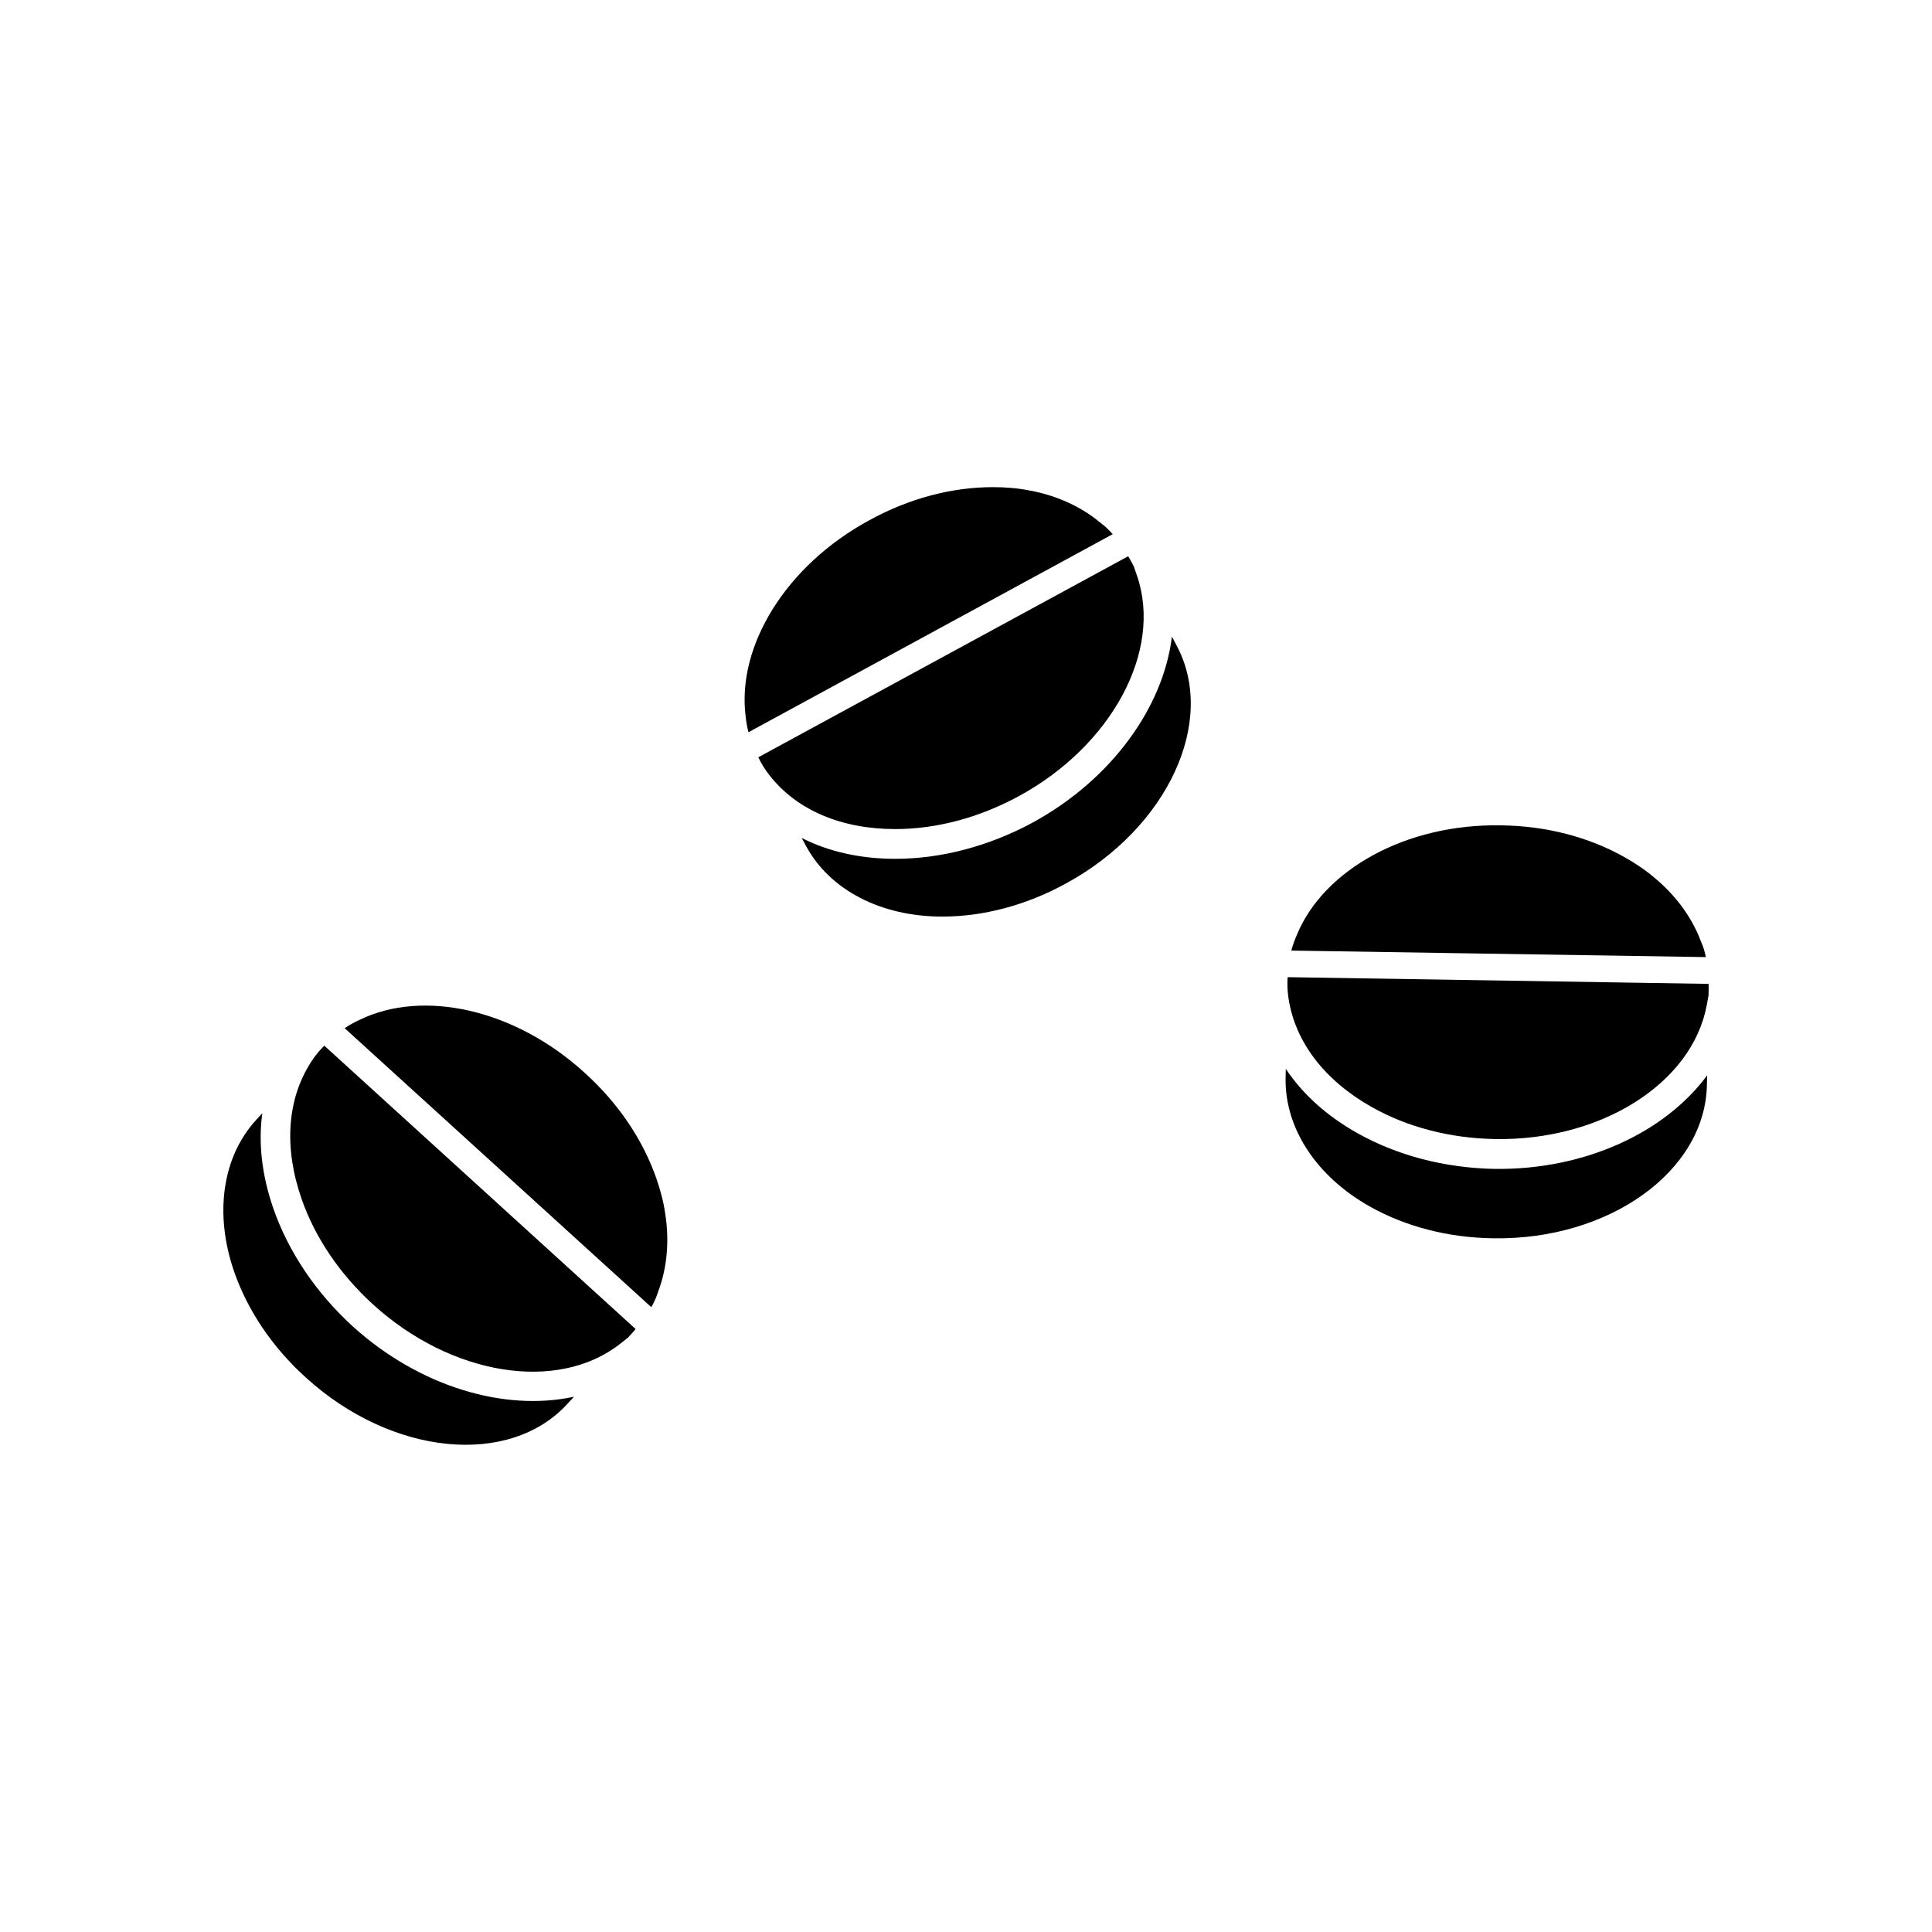
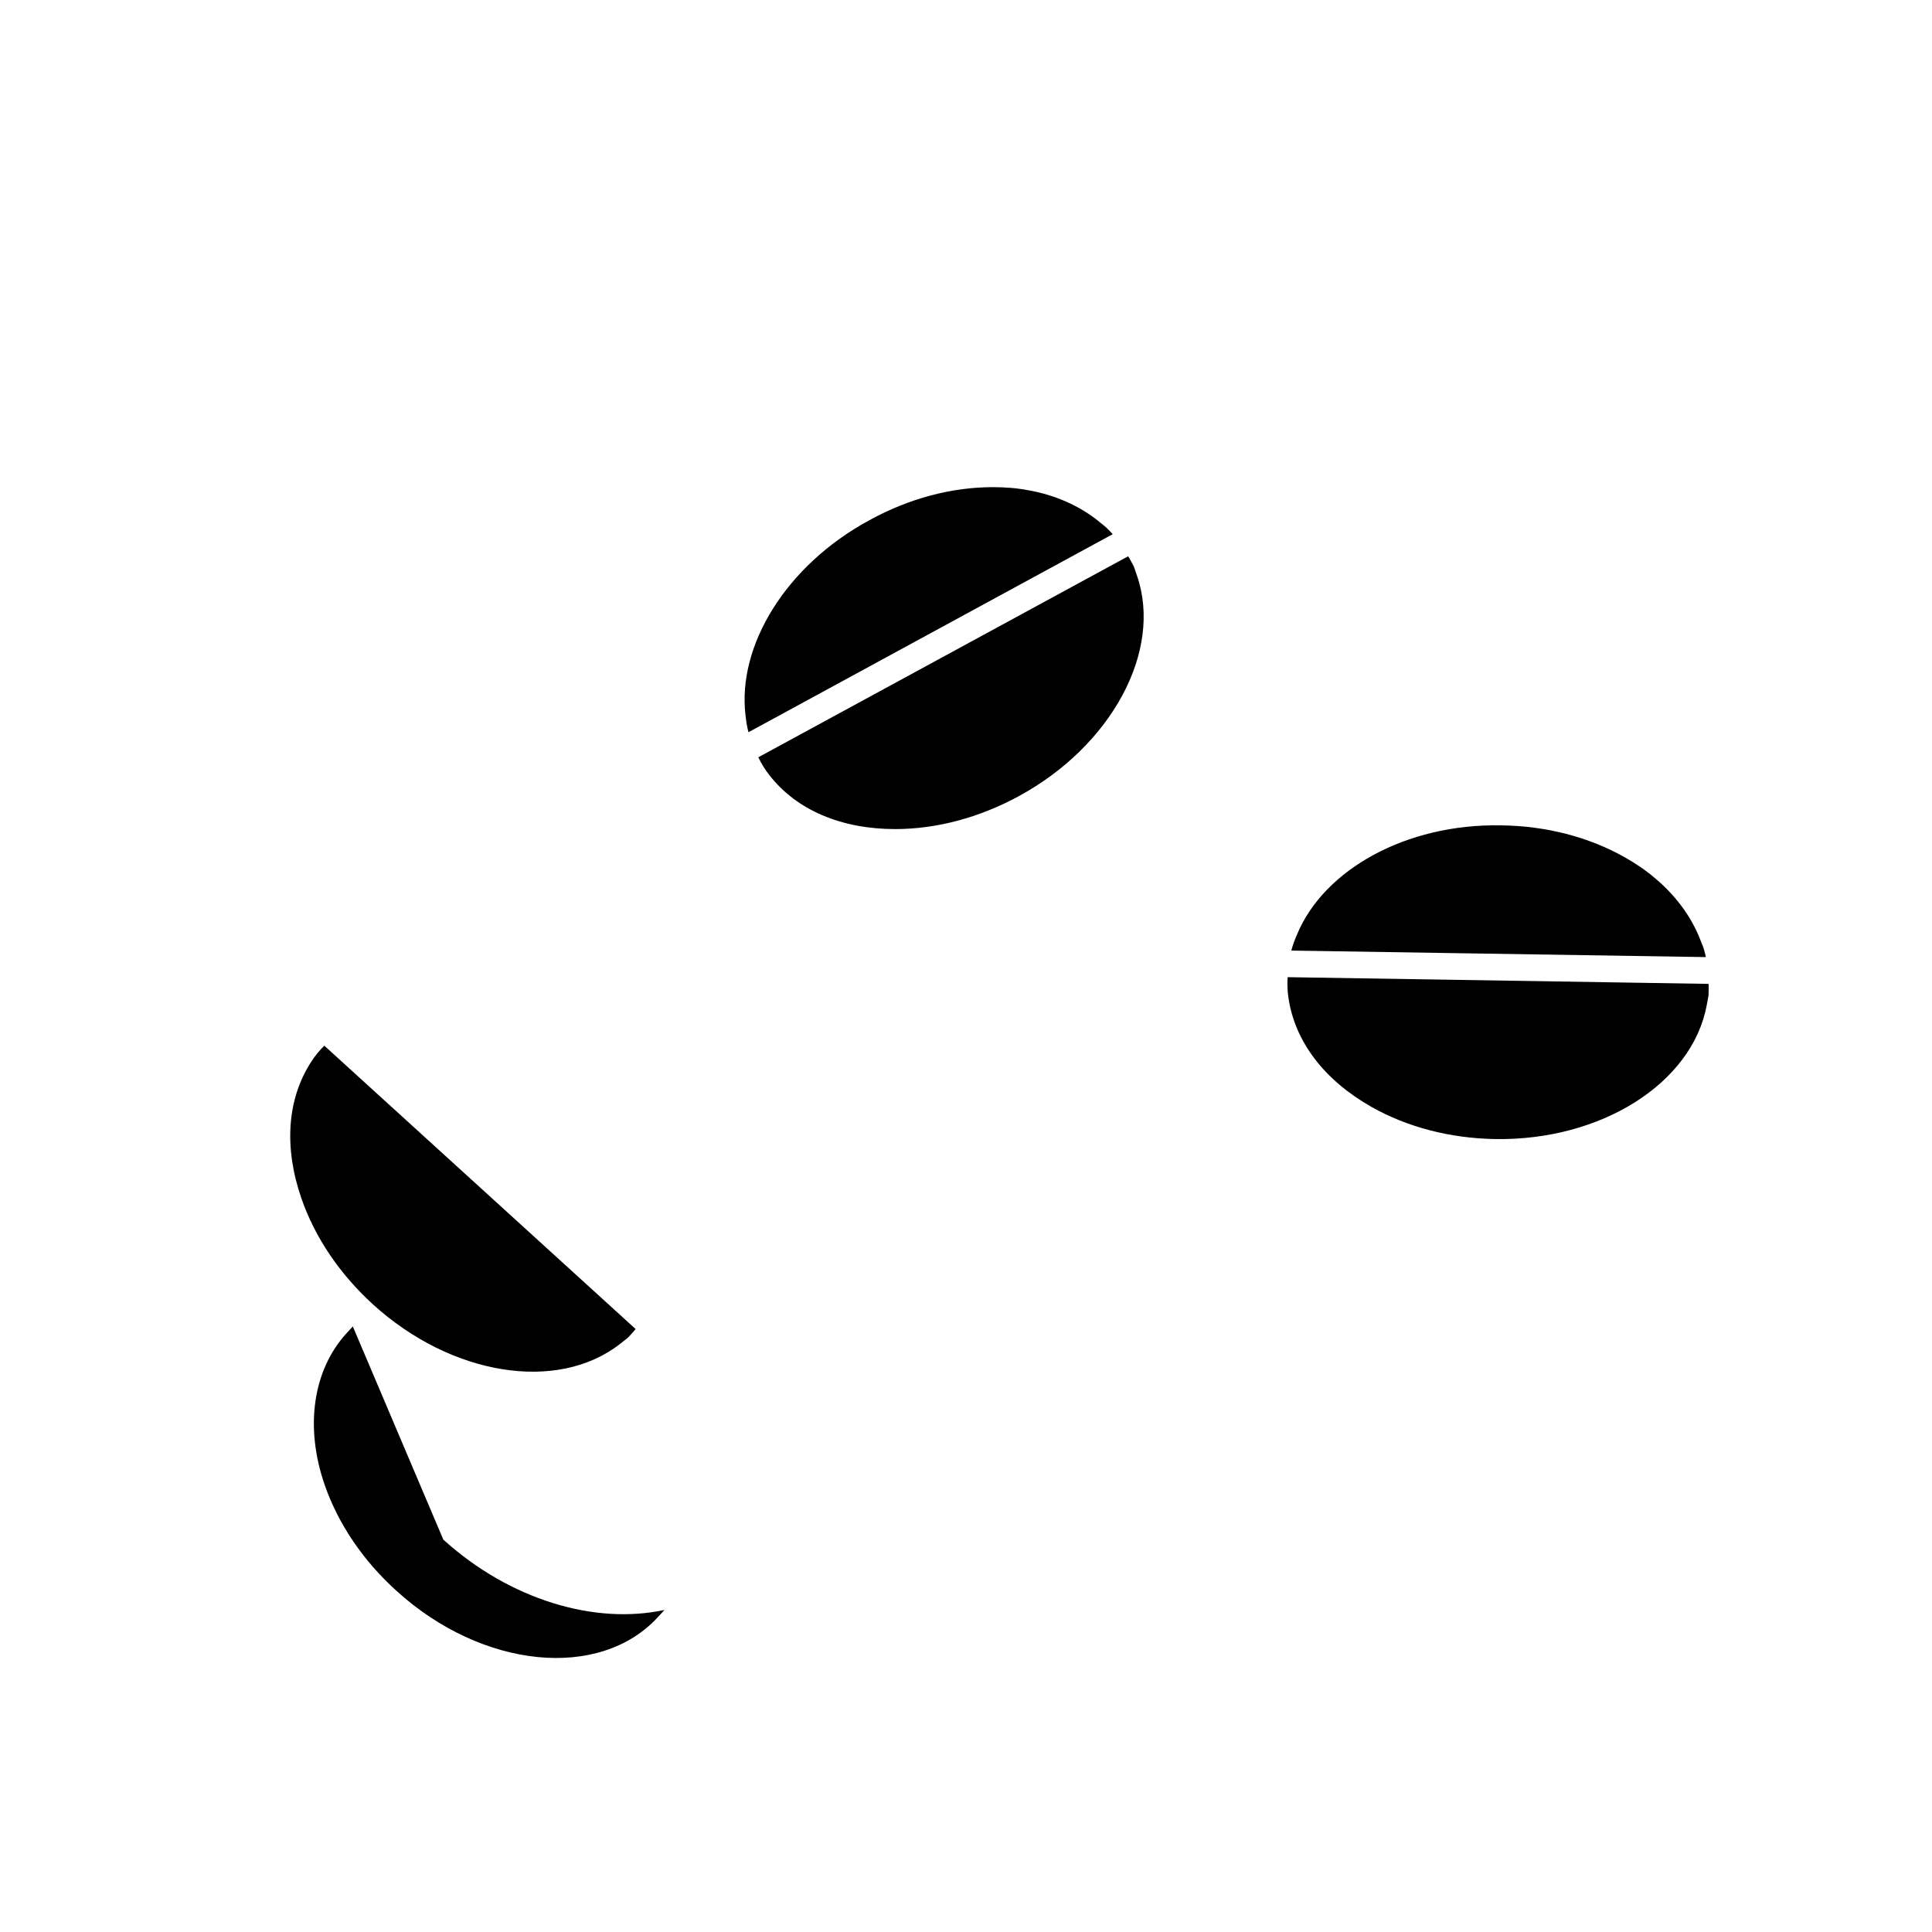
<svg xmlns="http://www.w3.org/2000/svg" fill="#000000" width="800px" height="800px" version="1.1" viewBox="144 144 512 512">
  <g>
    <path d="m413.93 355.03c24.703-13.414 38.195-38.512 31.41-58.402l-0.867-2.527c-0.473-0.867-0.945-1.82-1.496-2.684l-98.016 53.27c0.789 1.652 1.738 3.234 3 4.816 7.18 9.156 18.941 14.211 33.305 14.211 10.879-0.004 22.168-3 32.664-8.684z" />
-     <path d="m454.57 312.72c-2.289 18.703-15.941 37.801-36.855 49.246-11.684 6.312-24.309 9.629-36.465 9.629-9.234 0-17.68-1.898-24.781-5.527l1.18 2.211c6.312 11.602 19.805 18.625 36.07 18.625 10.887 0 22.254-3 32.746-8.762 26.992-14.68 40.172-43.09 29.277-63.211-0.375-0.707-0.77-1.496-1.172-2.211z" />
    <path d="m437.53 284.15c-0.629-0.629-1.34-1.18-2.055-1.738-5.289-4.418-12.074-7.258-18.703-8.445-3.156-0.629-6.473-0.867-9.629-0.867-10.973 0-22.254 3-32.746 8.762-22.176 11.996-35.039 33.305-32.828 51.688 0.156 1.496 0.395 3.078 0.789 4.496l96.52-52.484c-0.402-0.457-0.875-0.938-1.348-1.41z" />
-     <path d="m317.96 456.35c-3.606-10.359-10.141-20.035-19.027-28.055-18.609-17.004-42.965-22.16-59.605-14.035-1.363 0.637-2.777 1.387-3.992 2.219l81.262 73.934c0.316-0.527 0.605-1.133 0.898-1.73 0.387-0.805 0.676-1.652 0.969-2.512 2.441-6.445 2.898-13.793 1.836-20.438-0.434-3.188-1.301-6.402-2.34-9.383z" />
    <path d="m226.38 425.53c-6.289 9.793-7.195 22.555-2.481 36.125 3.574 10.289 10.117 19.965 18.926 28.008 20.781 18.926 48.918 23.434 65.48 10.492l2.102-1.652c0.66-0.73 1.402-1.488 2.039-2.297l-82.5-75.09c-1.309 1.289-2.488 2.707-3.566 4.414z" />
-     <path d="m237.5 495.52c-9.801-8.957-17.074-19.797-21.066-31.277-3.031-8.723-4.016-17.32-2.922-25.223l-1.699 1.844c-8.887 9.77-11.082 24.828-5.746 40.18 3.574 10.289 10.141 20.035 19.027 28.055 22.727 20.672 53.891 23.789 69.32 6.894 0.543-0.605 1.156-1.234 1.699-1.844-18.41 3.984-40.941-2.637-58.613-18.629z" />
+     <path d="m237.5 495.52l-1.699 1.844c-8.887 9.77-11.082 24.828-5.746 40.18 3.574 10.289 10.141 20.035 19.027 28.055 22.727 20.672 53.891 23.789 69.32 6.894 0.543-0.605 1.156-1.234 1.699-1.844-18.41 3.984-40.941-2.637-58.613-18.629z" />
    <path d="m595.6 395.74c-0.234-0.859-0.59-1.691-0.938-2.519-2.434-6.445-6.949-12.258-12.137-16.547-2.441-2.102-5.211-3.938-7.957-5.488-9.555-5.391-20.852-8.32-32.828-8.461-25.207-0.449-46.887 11.785-53.996 28.883-0.598 1.387-1.172 2.875-1.527 4.305l109.85 1.727c-0.109-0.605-0.281-1.25-0.465-1.898z" />
-     <path d="m540.11 453.77c-13.273-0.242-25.898-3.559-36.488-9.531-8.047-4.535-14.461-10.336-18.871-16.988l-0.055 2.504c-0.203 13.211 8.102 25.953 22.254 33.945 9.484 5.352 20.852 8.32 32.828 8.461 30.715 0.48 56.16-17.789 56.57-40.668 0.008-0.812 0.047-1.691 0.055-2.504-11.188 15.168-32.457 25.094-56.293 24.781z" />
    <path d="m485.24 402.96c-0.125 1.836-0.078 3.668 0.242 5.668 1.754 11.5 9.516 21.68 22.027 28.742 9.484 5.352 20.789 8.289 32.723 8.492 28.102 0.457 52.191-14.77 56.059-35.426l0.488-2.629c0.016-0.992 0.07-2.047 0.016-3.07z" />
  </g>
</svg>